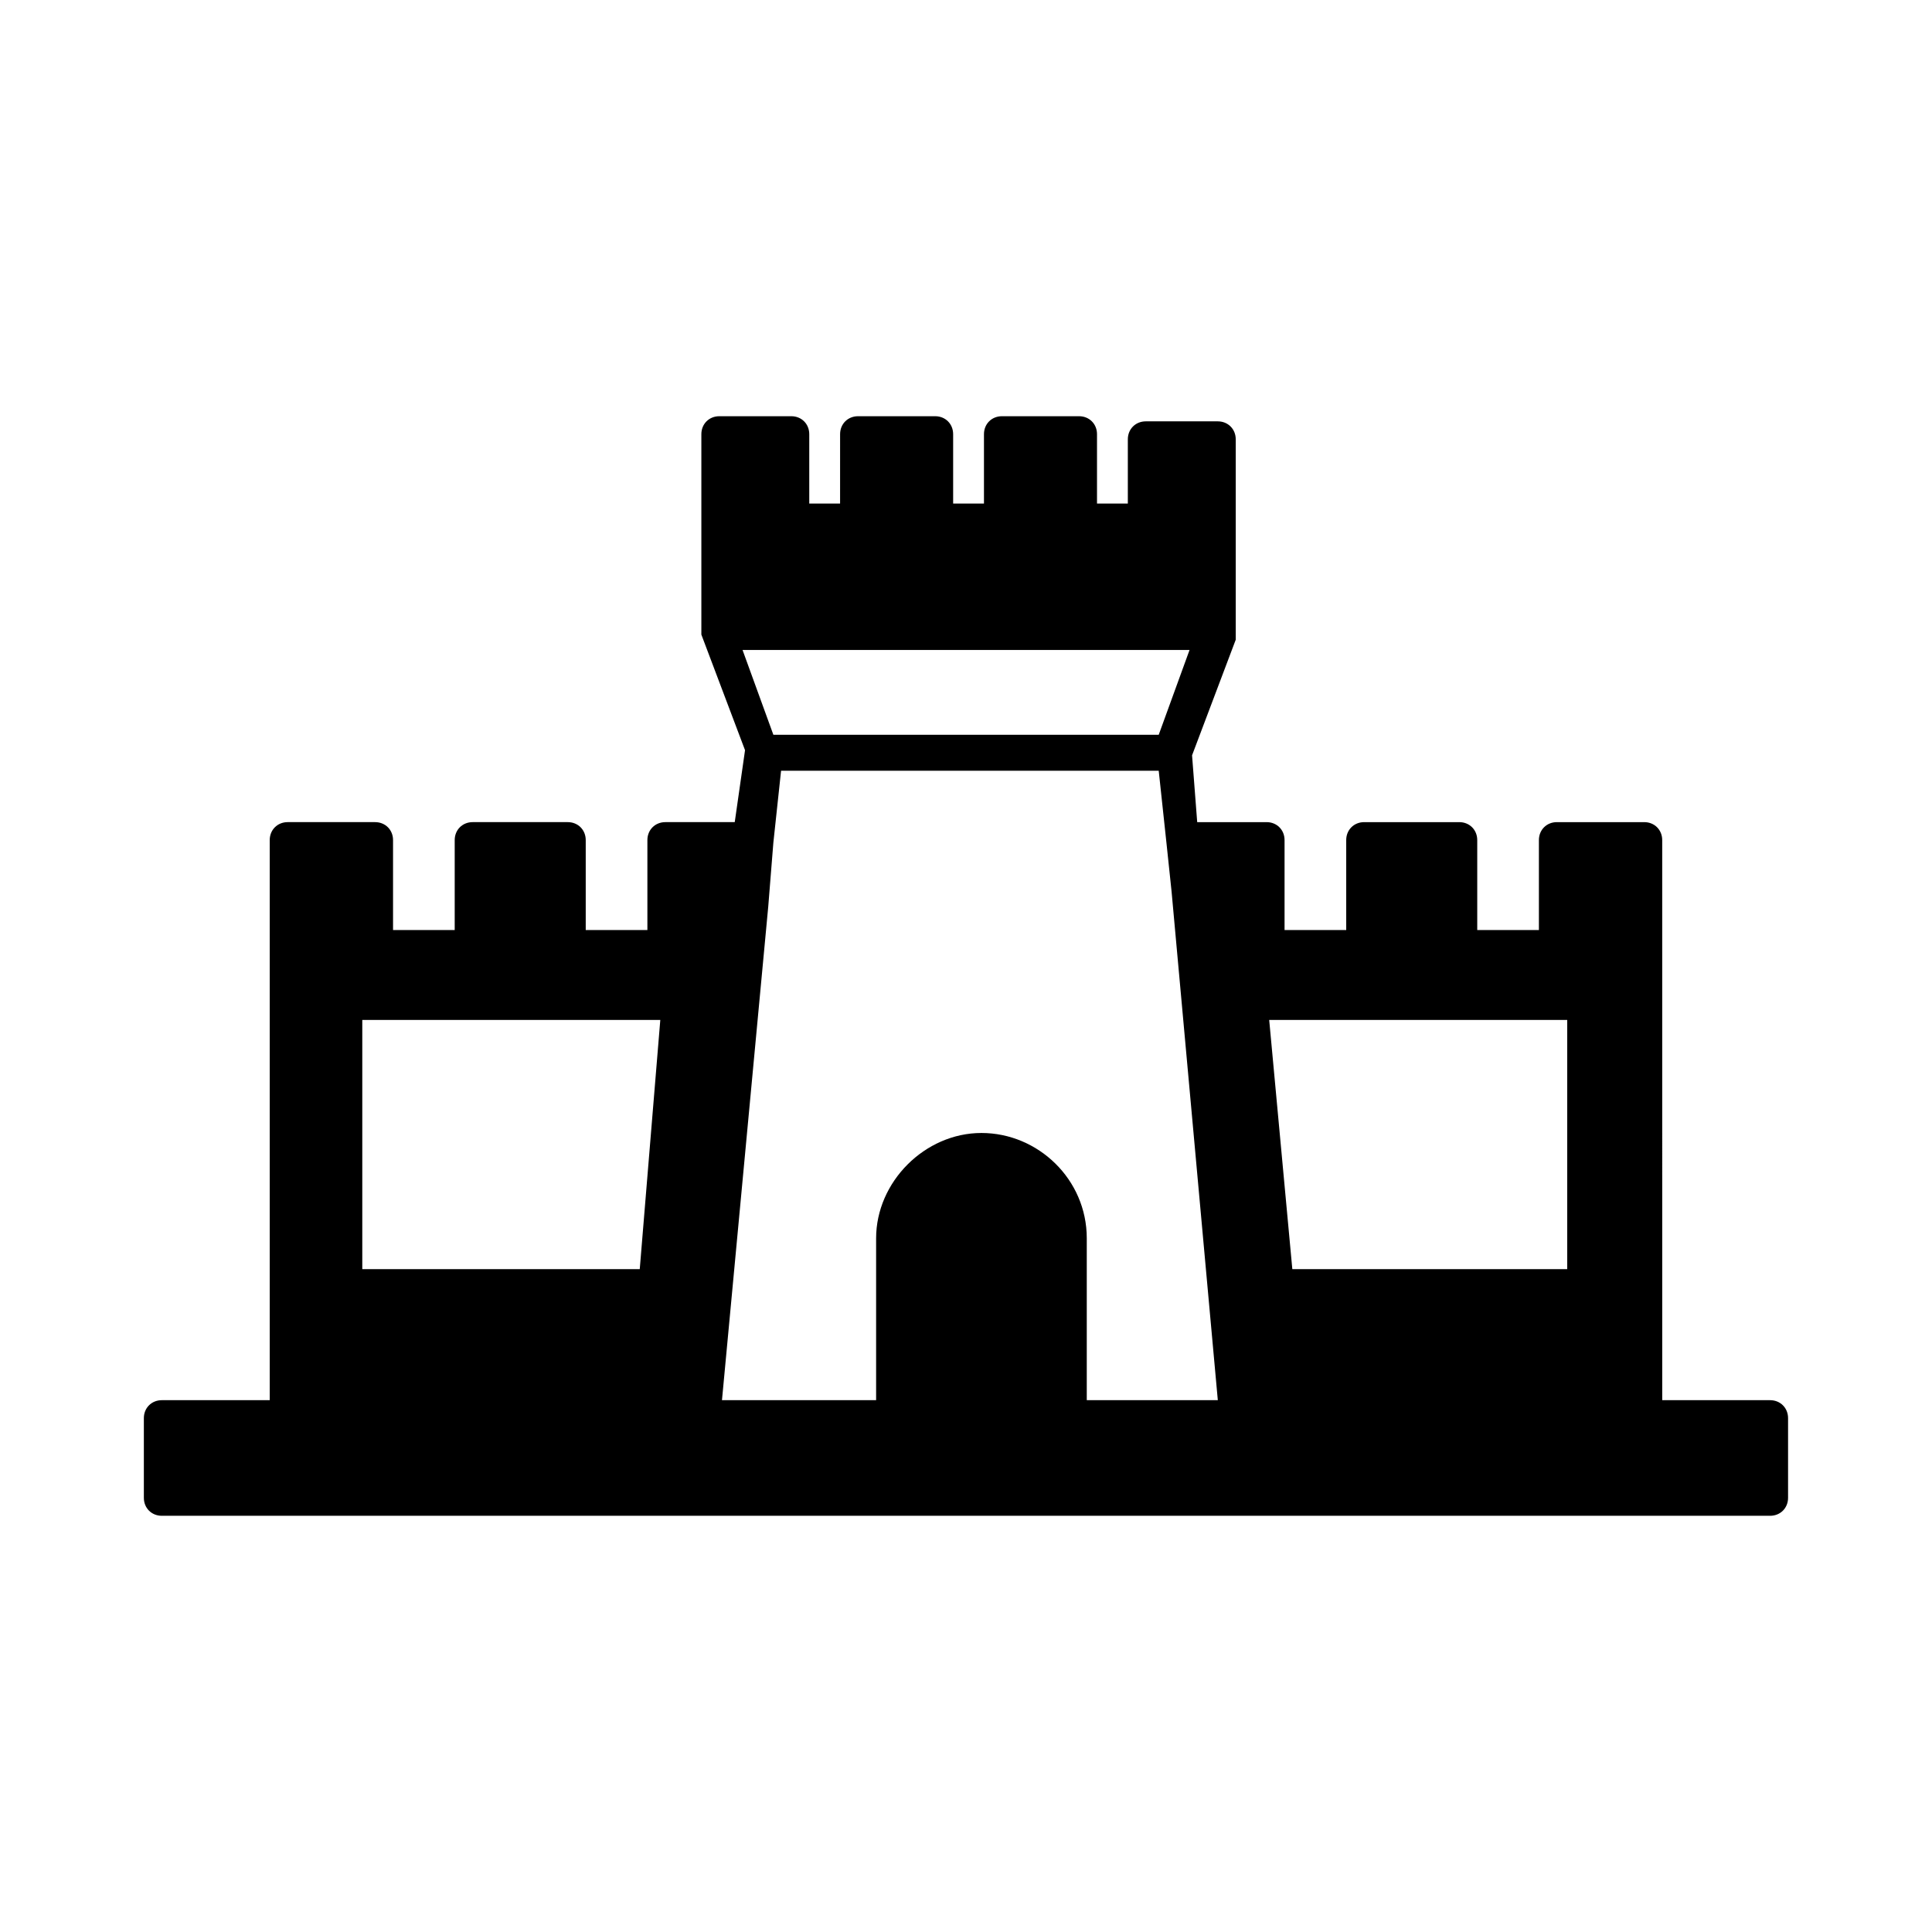
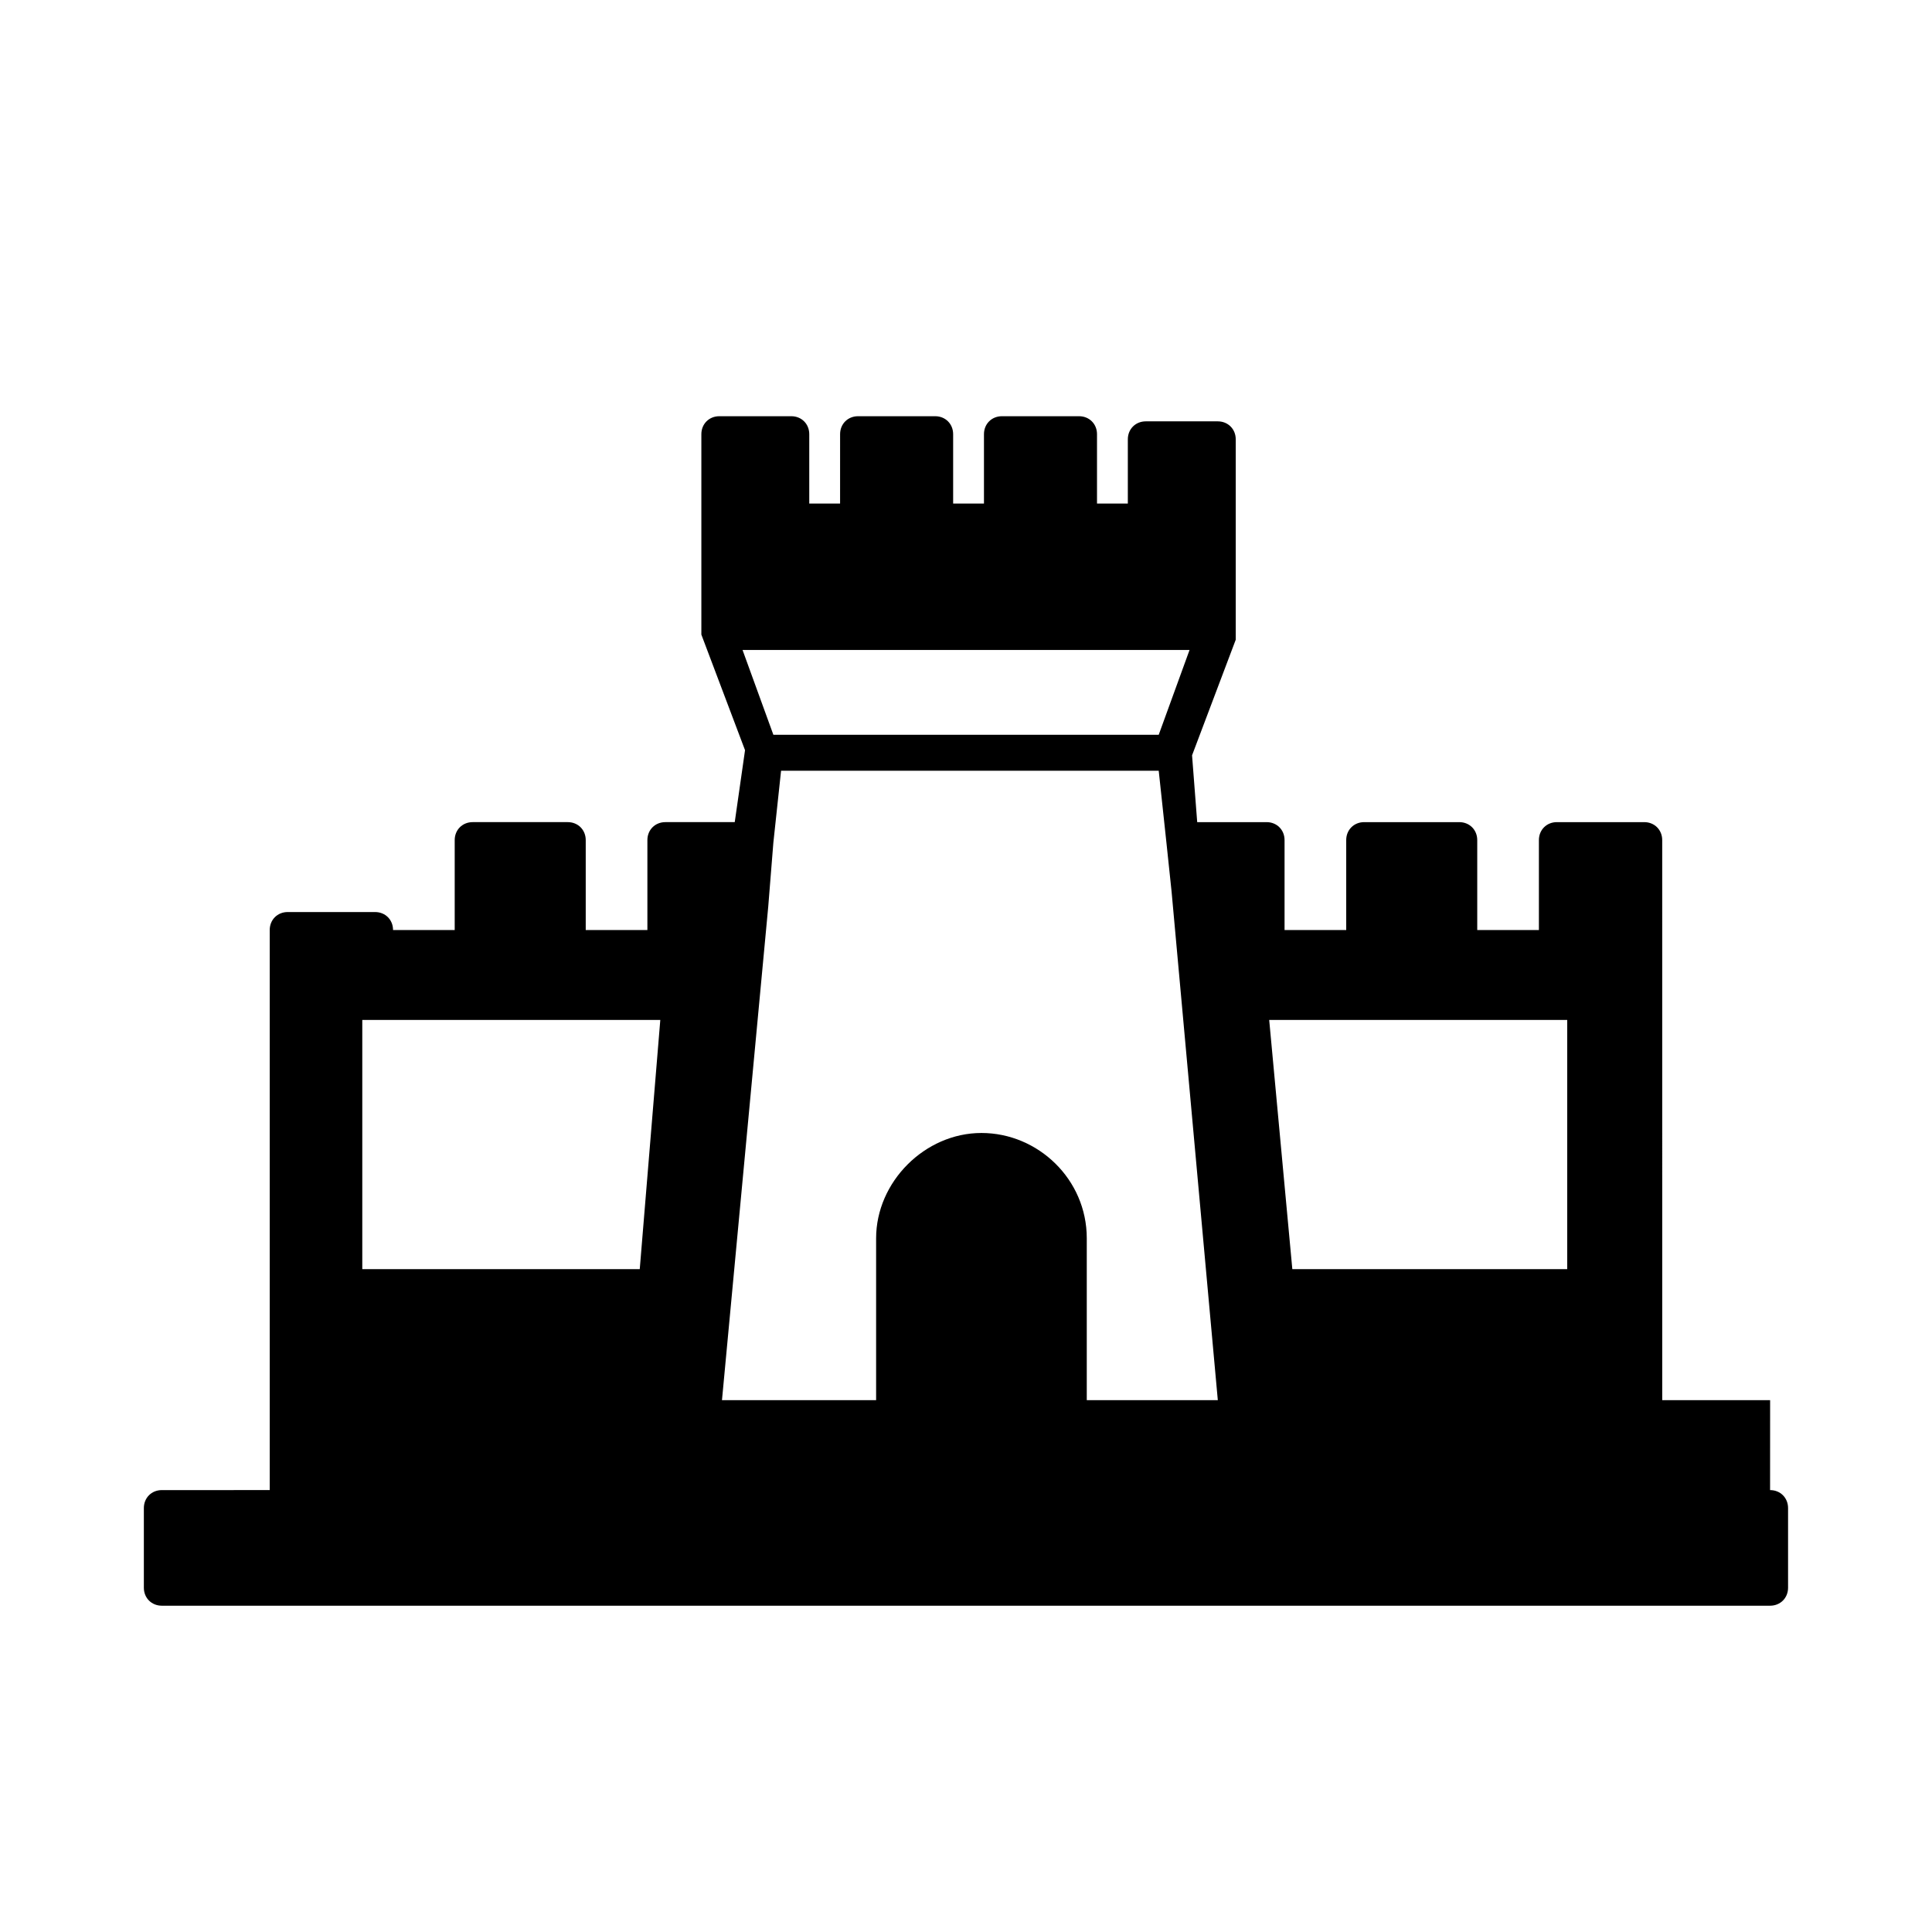
<svg xmlns="http://www.w3.org/2000/svg" fill="#000000" width="800px" height="800px" version="1.1" viewBox="144 144 512 512">
-   <path d="m613.1 515.06h-28.594l-0.004-148.42c0-2.723-2.043-4.766-4.766-4.766h-23.145c-2.723 0-4.766 2.043-4.766 4.766v23.828h-16.34v-23.828c0-2.723-2.043-4.766-4.766-4.766h-25.191c-2.723 0-4.766 2.043-4.766 4.766v23.828h-16.34v-23.828c0-2.723-2.043-4.766-4.766-4.766h-18.383l-1.363-17.703 11.574-30.637v-1.363-51.742c0-2.723-2.043-4.766-4.766-4.766h-19.062c-2.723 0-4.766 2.043-4.766 4.766v17.023h-8.168v-18.383c0-2.723-2.043-4.766-4.766-4.766h-20.426c-2.723 0-4.766 2.043-4.766 4.766v18.383h-8.168v-18.383c0-2.723-2.043-4.766-4.766-4.766h-20.426c-2.723 0-4.766 2.043-4.766 4.766l-0.004 18.383h-8.168v-18.383c0-2.723-2.043-4.766-4.766-4.766h-19.062c-2.723 0-4.766 2.043-4.766 4.766v51.742 1.363l11.574 30.637-2.727 19.062h-18.383c-2.723 0-4.766 2.043-4.766 4.766v23.828h-16.34v-23.828c0-2.723-2.043-4.766-4.766-4.766h-25.191c-2.723 0-4.766 2.043-4.766 4.766v23.828h-16.34v-23.828c0-2.723-2.043-4.766-4.766-4.766h-23.148c-2.723 0-4.766 2.043-4.766 4.766v148.42l-28.59 0.004c-2.723 0-4.766 2.043-4.766 4.766v21.105c0 2.723 2.043 4.766 4.766 4.766h426.2c2.723 0 4.766-2.043 4.766-4.766v-21.105c0-2.723-2.043-4.766-4.766-4.766zm-299.56-34.723h-73.531v-66.039h78.977zm145.7-164.08-8.168 22.469h-102.12l-8.168-22.469zm-27.234 198.8v-42.891c0-15.66-12.938-27.914-27.914-27.914-14.977 0-27.914 12.938-27.914 27.914v42.891h-40.848l12.254-130.72 1.363-17.02 2.043-19.062h100.08l2.043 19.062 1.363 12.938 12.254 134.8zm128-34.723h-73.527l-6.129-66.039h78.977v66.039z" />
+   <path d="m613.1 515.06h-28.594l-0.004-148.42c0-2.723-2.043-4.766-4.766-4.766h-23.145c-2.723 0-4.766 2.043-4.766 4.766v23.828h-16.34v-23.828c0-2.723-2.043-4.766-4.766-4.766h-25.191c-2.723 0-4.766 2.043-4.766 4.766v23.828h-16.34v-23.828c0-2.723-2.043-4.766-4.766-4.766h-18.383l-1.363-17.703 11.574-30.637v-1.363-51.742c0-2.723-2.043-4.766-4.766-4.766h-19.062c-2.723 0-4.766 2.043-4.766 4.766v17.023h-8.168v-18.383c0-2.723-2.043-4.766-4.766-4.766h-20.426c-2.723 0-4.766 2.043-4.766 4.766v18.383h-8.168v-18.383c0-2.723-2.043-4.766-4.766-4.766h-20.426c-2.723 0-4.766 2.043-4.766 4.766l-0.004 18.383h-8.168v-18.383c0-2.723-2.043-4.766-4.766-4.766h-19.062c-2.723 0-4.766 2.043-4.766 4.766v51.742 1.363l11.574 30.637-2.727 19.062h-18.383c-2.723 0-4.766 2.043-4.766 4.766v23.828h-16.34v-23.828c0-2.723-2.043-4.766-4.766-4.766h-25.191c-2.723 0-4.766 2.043-4.766 4.766v23.828h-16.34c0-2.723-2.043-4.766-4.766-4.766h-23.148c-2.723 0-4.766 2.043-4.766 4.766v148.42l-28.59 0.004c-2.723 0-4.766 2.043-4.766 4.766v21.105c0 2.723 2.043 4.766 4.766 4.766h426.2c2.723 0 4.766-2.043 4.766-4.766v-21.105c0-2.723-2.043-4.766-4.766-4.766zm-299.56-34.723h-73.531v-66.039h78.977zm145.7-164.08-8.168 22.469h-102.12l-8.168-22.469zm-27.234 198.8v-42.891c0-15.66-12.938-27.914-27.914-27.914-14.977 0-27.914 12.938-27.914 27.914v42.891h-40.848l12.254-130.72 1.363-17.02 2.043-19.062h100.08l2.043 19.062 1.363 12.938 12.254 134.8zm128-34.723h-73.527l-6.129-66.039h78.977v66.039z" />
</svg>